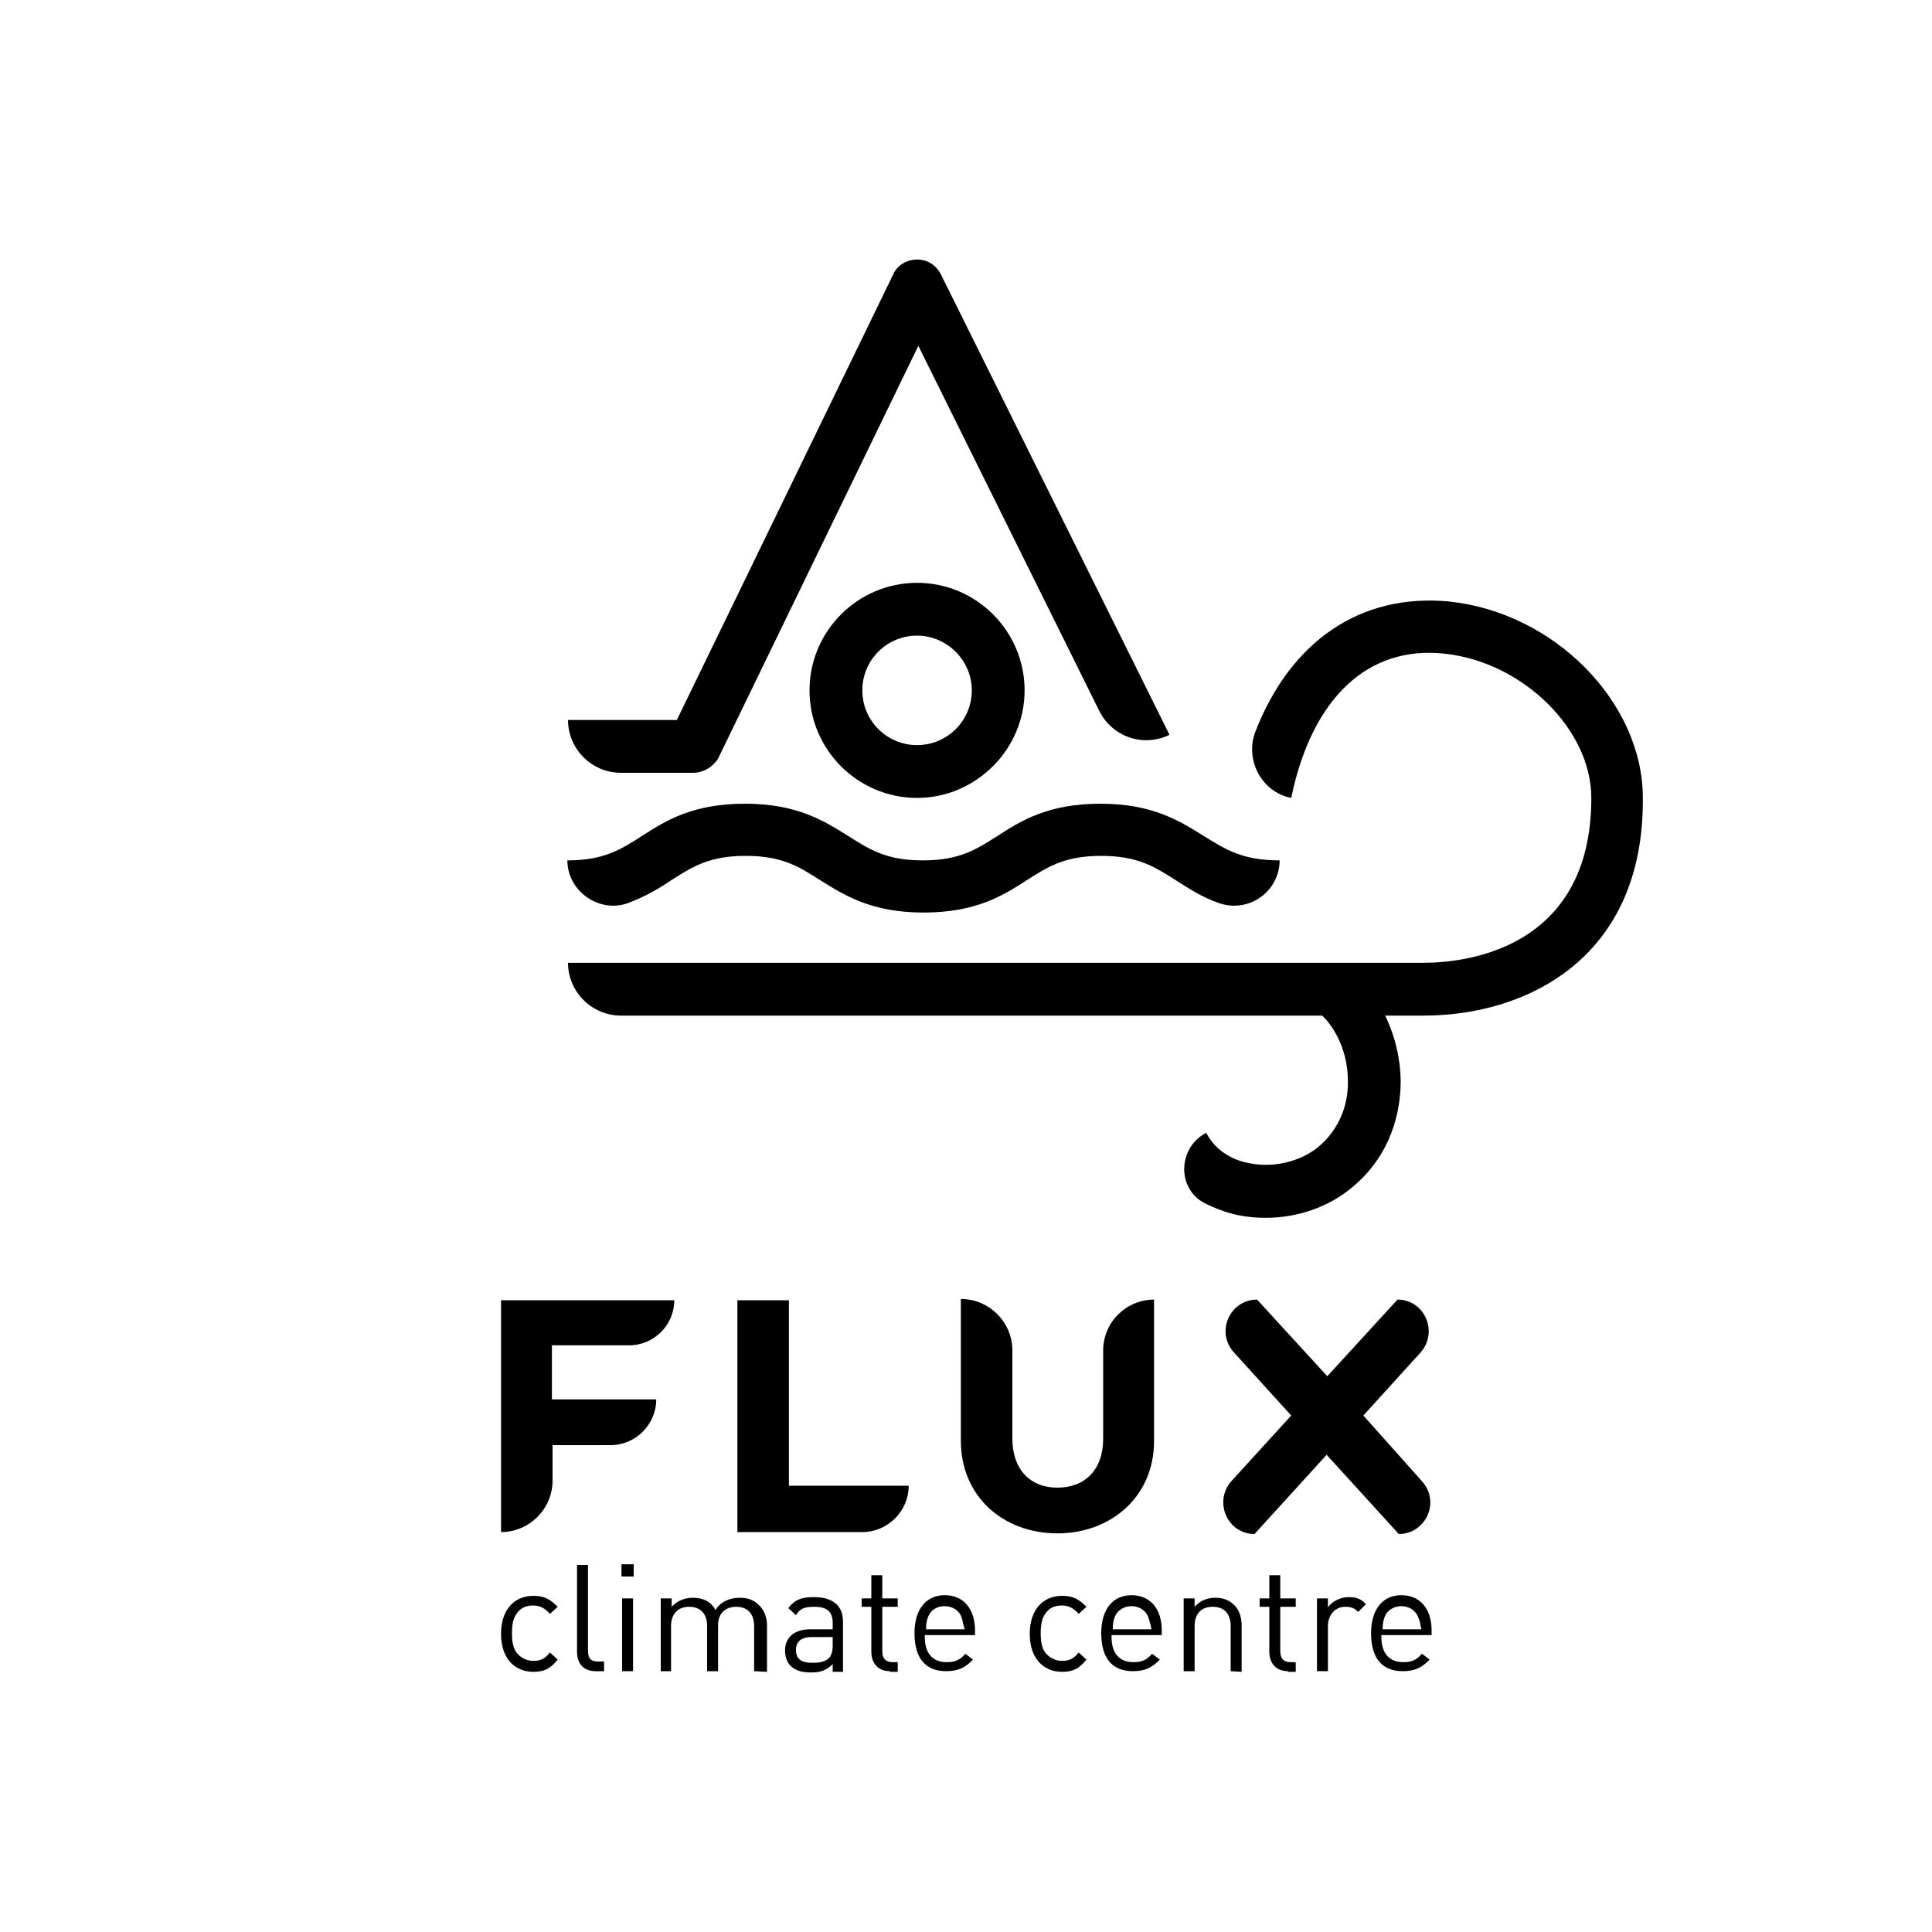
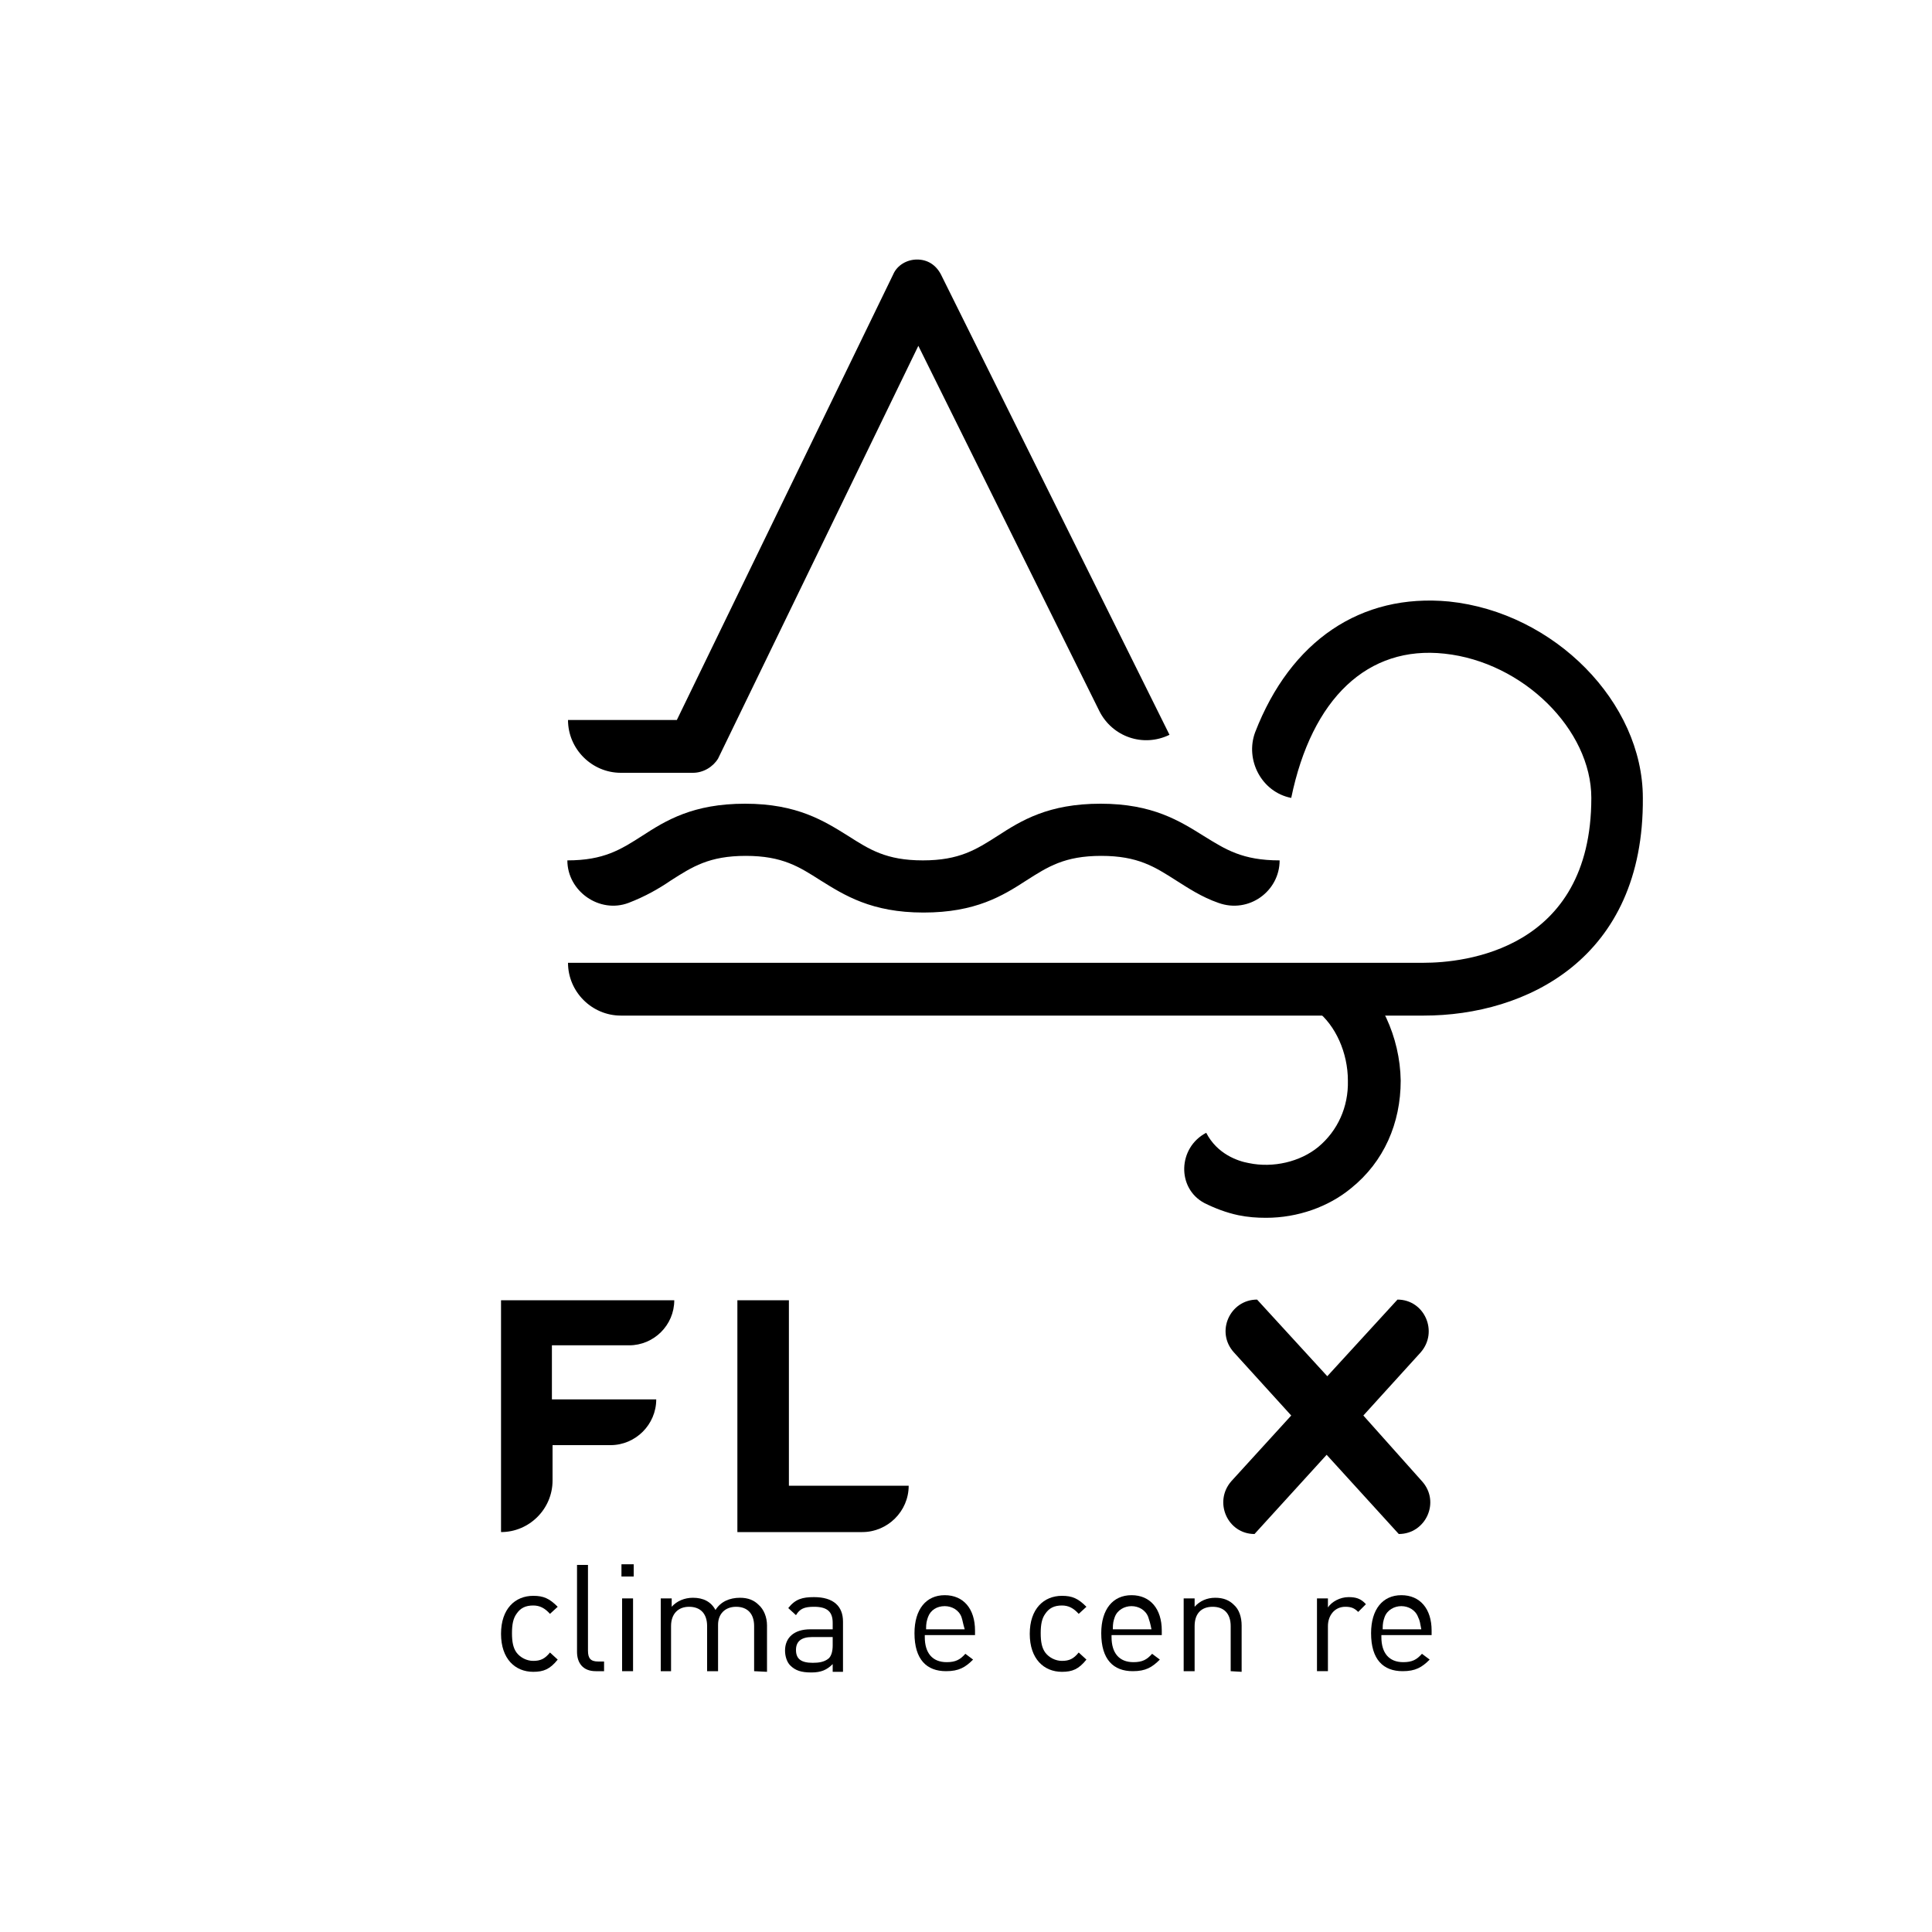
<svg xmlns="http://www.w3.org/2000/svg" version="1.1" id="Layer_1" x="0px" y="0px" viewBox="0 0 300 300" style="enable-background:new 0 0 300 300;" xml:space="preserve">
  <g>
    <g>
      <g>
        <g>
          <path d="M221.1,157.7H96.4c-4.5,0-8.2-3.7-8.2-8.2l0,0h132.9c6.1,0,26-1.9,26-25.6c0-10.6-10.6-21.1-22.8-22.4      c-11.9-1.3-20.6,6.9-23.8,22.4l0,0c-4.6-0.9-7.2-5.9-5.6-10.2c5.5-14.2,16.4-21.6,30.1-20.3c16.4,1.7,30.1,15.7,30.1,30.5      C255.3,148.9,236.9,157.7,221.1,157.7z" />
        </g>
        <g>
          <path d="M196.6,189.1c-1.5,0-2.8-0.1-4.3-0.4c-1.9-0.4-3.7-1.1-5.3-1.9c-4.3-2.3-4.1-8.6,0.3-10.9l0,0c1.7,3.3,4.9,4.4,6.6,4.7      c3.8,0.8,8-0.2,10.8-2.5c3-2.5,4.7-6.2,4.6-10.3c0-4.3-1.9-8.6-4.9-10.9l5.1-6.4c4.8,3.9,7.9,10.5,8,17.3      c0,6.6-2.6,12.6-7.7,16.7C206.3,187.4,201.5,189.1,196.6,189.1z" />
        </g>
        <g>
          <path d="M198.7,133.6c0,4.8-4.8,8.3-9.5,6.6c-2.6-0.9-4.7-2.3-6.6-3.5c-3.3-2.1-5.9-3.8-11.6-3.8s-8.3,1.7-11.6,3.8      c-3.7,2.4-7.9,5-16,5c-8.1,0-12.3-2.7-16-5c-3.3-2.1-5.9-3.8-11.6-3.8s-8.3,1.7-11.6,3.8c-1.9,1.3-4,2.5-6.6,3.5      c-4.5,1.7-9.5-1.8-9.5-6.6l0,0c5.7,0,8.3-1.7,11.6-3.8c3.7-2.4,7.9-5,16-5s12.3,2.7,16,5c3.3,2.1,5.9,3.8,11.6,3.8      s8.3-1.7,11.6-3.8c3.7-2.4,7.9-5,16-5c8.1,0,12.3,2.7,16,5C190.3,131.9,192.9,133.6,198.7,133.6L198.7,133.6z" />
        </g>
        <g>
          <path d="M107.6,120H96.4c-4.5,0-8.2-3.7-8.2-8.2l0,0h16.9l33.6-69.2c0.6-1.4,2.1-2.3,3.7-2.3s2.9,0.8,3.7,2.3l35.5,71.5l0,0      c-4.1,2-8.9,0.3-10.9-3.7l-28.1-56.7l-31.1,64.1C110.7,119.1,109.2,120,107.6,120z" />
        </g>
        <g>
-           <path d="M142.4,123.9c-9.2,0-16.7-7.5-16.7-16.7s7.5-16.7,16.7-16.7s16.7,7.5,16.7,16.7S151.5,123.9,142.4,123.9z M142.4,98.7      c-4.7,0-8.5,3.8-8.5,8.5c0,4.7,3.8,8.5,8.5,8.5s8.5-3.8,8.5-8.5C150.9,102.5,147,98.7,142.4,98.7z" />
-         </g>
+           </g>
      </g>
      <g>
        <g>
          <path d="M85.7,208.9v8.4h16.2l0,0c0,3.9-3.2,7.1-7.1,7.1h-9v5.5c0,4.4-3.6,8-8,8l0,0v-36h26.9l0,0c0,3.9-3.2,7-7,7L85.7,208.9      L85.7,208.9z" />
          <path d="M114.5,237.9v-36h8v28.8h18.6l0,0c0,4-3.3,7.2-7.2,7.2H114.5z" />
-           <path d="M164.2,238.1c-8.4,0-15-5.7-15-14.4v-22l0,0c4.4,0,8,3.6,8,8v13.7c0,4.7,2.7,7.6,7,7.6s7.1-2.8,7.1-7.6v-13.7      c0-4.4,3.6-7.9,7.9-7.9l0,0v22C179.2,232.4,172.5,238.1,164.2,238.1z" />
          <path d="M211.7,219.8l8.9-9.8c2.8-3.2,0.6-8.2-3.6-8.2l0,0l-10.9,11.9l-10.9-11.9c-4.2,0-6.5,5-3.6,8.2l8.9,9.8l-9.3,10.2      c-2.8,3.2-0.6,8.2,3.6,8.2l0,0l11.2-12.3l11.2,12.3l0,0c4.2,0,6.5-5,3.6-8.2L211.7,219.8z" />
        </g>
        <g>
          <path d="M82.8,259.6c-2.8,0-5-2-5-5.9c0-3.9,2.2-5.9,5-5.9c1.6,0,2.5,0.4,3.8,1.7l-1.2,1.1c-0.8-0.9-1.6-1.3-2.6-1.3      c-1.2,0-2,0.4-2.6,1.3c-0.5,0.7-0.7,1.6-0.7,3s0.2,2.3,0.7,3c0.6,0.8,1.6,1.3,2.6,1.3c1.1,0,1.8-0.3,2.6-1.3l1.2,1.1      C85.4,259.2,84.4,259.6,82.8,259.6z" />
          <path d="M92.5,259.5c-2,0-2.9-1.3-2.9-3V243h1.7v13.3c0,1.2,0.4,1.7,1.6,1.7h0.9v1.5H92.5z" />
          <path d="M96.5,244.8v-1.9h1.9v1.9H96.5z M96.6,259.5v-11.3h1.7v11.3H96.6z" />
          <path d="M117.1,259.5v-7c0-2-1.1-3-2.8-3c-1.7,0-2.8,1.1-2.8,2.8v7.2h-1.7v-7c0-2-1.1-3-2.8-3c-1.7,0-2.8,1.1-2.8,3v7h-1.6      v-11.3h1.7v1.3c0.8-0.9,2-1.4,3.3-1.4c1.6,0,2.8,0.6,3.5,1.9c0.8-1.3,2.2-1.9,3.8-1.9c1.3,0,2.2,0.4,2.9,1.1      c0.8,0.7,1.3,1.9,1.3,3.2v7.2L117.1,259.5L117.1,259.5z" />
          <path d="M129.3,259.5v-1.1c-0.9,0.9-1.8,1.3-3.3,1.3c-1.6,0-2.5-0.3-3.3-1.1c-0.5-0.5-0.8-1.4-0.8-2.3c0-2,1.4-3.3,3.9-3.3h3.5      V252c0-1.7-0.8-2.5-2.9-2.5c-1.5,0-2.2,0.3-2.8,1.3l-1.2-1.1c1.1-1.4,2.2-1.7,4-1.7c3,0,4.5,1.4,4.5,3.8v7.8h-1.6V259.5z       M129.3,254.2h-3.2c-1.7,0-2.5,0.7-2.5,2c0,1.4,0.8,2,2.6,2c0.9,0,1.8-0.1,2.5-0.7c0.4-0.4,0.6-1.1,0.6-2v-1.3H129.3z" />
-           <path d="M138.2,259.5c-2,0-2.9-1.4-2.9-3v-7h-1.5v-1.3h1.5v-3.6h1.7v3.6h2.4v1.3H137v6.9c0,1.1,0.5,1.7,1.6,1.7h0.8v1.5H138.2z" />
          <path d="M143.6,254.2c0,2.5,1.2,3.9,3.4,3.9c1.4,0,2.1-0.4,2.9-1.3l1.2,0.9c-1.2,1.2-2.2,1.8-4.2,1.8c-3,0-4.9-1.8-4.9-5.9      c0-3.7,1.8-5.9,4.7-5.9s4.7,2.1,4.7,5.5v0.7h-7.8V254.2z M149.3,251.1c-0.4-1.1-1.5-1.7-2.6-1.7c-1.2,0-2.2,0.6-2.6,1.7      c-0.2,0.6-0.3,0.9-0.3,1.9h6C149.5,252,149.5,251.7,149.3,251.1z" />
          <path d="M164.9,259.6c-2.8,0-5-2-5-5.9c0-3.9,2.2-5.9,5-5.9c1.6,0,2.5,0.4,3.8,1.7l-1.2,1.1c-0.8-0.9-1.6-1.3-2.6-1.3      c-1.2,0-2,0.4-2.6,1.3c-0.5,0.7-0.7,1.6-0.7,3s0.2,2.3,0.7,3c0.6,0.8,1.6,1.3,2.6,1.3c1.1,0,1.8-0.3,2.6-1.3l1.2,1.1      C167.5,259.2,166.5,259.6,164.9,259.6z" />
          <path d="M172.6,254.2c0,2.5,1.2,3.9,3.4,3.9c1.4,0,2.1-0.4,2.9-1.3l1.2,0.9c-1.2,1.2-2.2,1.8-4.2,1.8c-3,0-4.9-1.8-4.9-5.9      c0-3.7,1.8-5.9,4.7-5.9s4.7,2.1,4.7,5.5v0.7h-7.8V254.2z M178.3,251.1c-0.4-1.1-1.5-1.7-2.6-1.7s-2.2,0.6-2.6,1.7      c-0.2,0.6-0.3,0.9-0.3,1.9h6C178.6,252,178.5,251.7,178.3,251.1z" />
          <path d="M191.1,259.5v-7c0-2-1.1-3-2.8-3c-1.8,0-2.8,1.1-2.8,3v7h-1.7v-11.3h1.7v1.3c0.8-0.9,1.9-1.4,3.2-1.4s2.2,0.4,2.9,1.1      c0.8,0.7,1.2,1.9,1.2,3.2v7.2L191.1,259.5L191.1,259.5z" />
-           <path d="M200,259.5c-2,0-2.9-1.4-2.9-3v-7h-1.5v-1.3h1.5v-3.6h1.7v3.6h2.4v1.3h-2.4v6.9c0,1.1,0.5,1.7,1.6,1.7h0.8v1.5H200z" />
          <path d="M210.9,250.3c-0.6-0.6-1.1-0.8-2-0.8c-1.7,0-2.7,1.4-2.7,3v7h-1.7v-11.3h1.7v1.4c0.6-0.9,1.9-1.6,3.2-1.6      c1.1,0,1.9,0.2,2.7,1.1L210.9,250.3z" />
          <path d="M214.5,254.2c0,2.5,1.2,3.9,3.4,3.9c1.4,0,2.1-0.4,2.9-1.3l1.2,0.9c-1.2,1.2-2.2,1.8-4.2,1.8c-3,0-4.9-1.8-4.9-5.9      c0-3.7,1.8-5.9,4.7-5.9s4.7,2.1,4.7,5.5v0.7h-7.8V254.2z M220.2,251.1c-0.4-1.1-1.5-1.7-2.6-1.7s-2.2,0.6-2.6,1.7      c-0.2,0.6-0.3,0.9-0.3,1.9h6C220.5,252,220.5,251.7,220.2,251.1z" />
        </g>
      </g>
    </g>
  </g>
</svg>